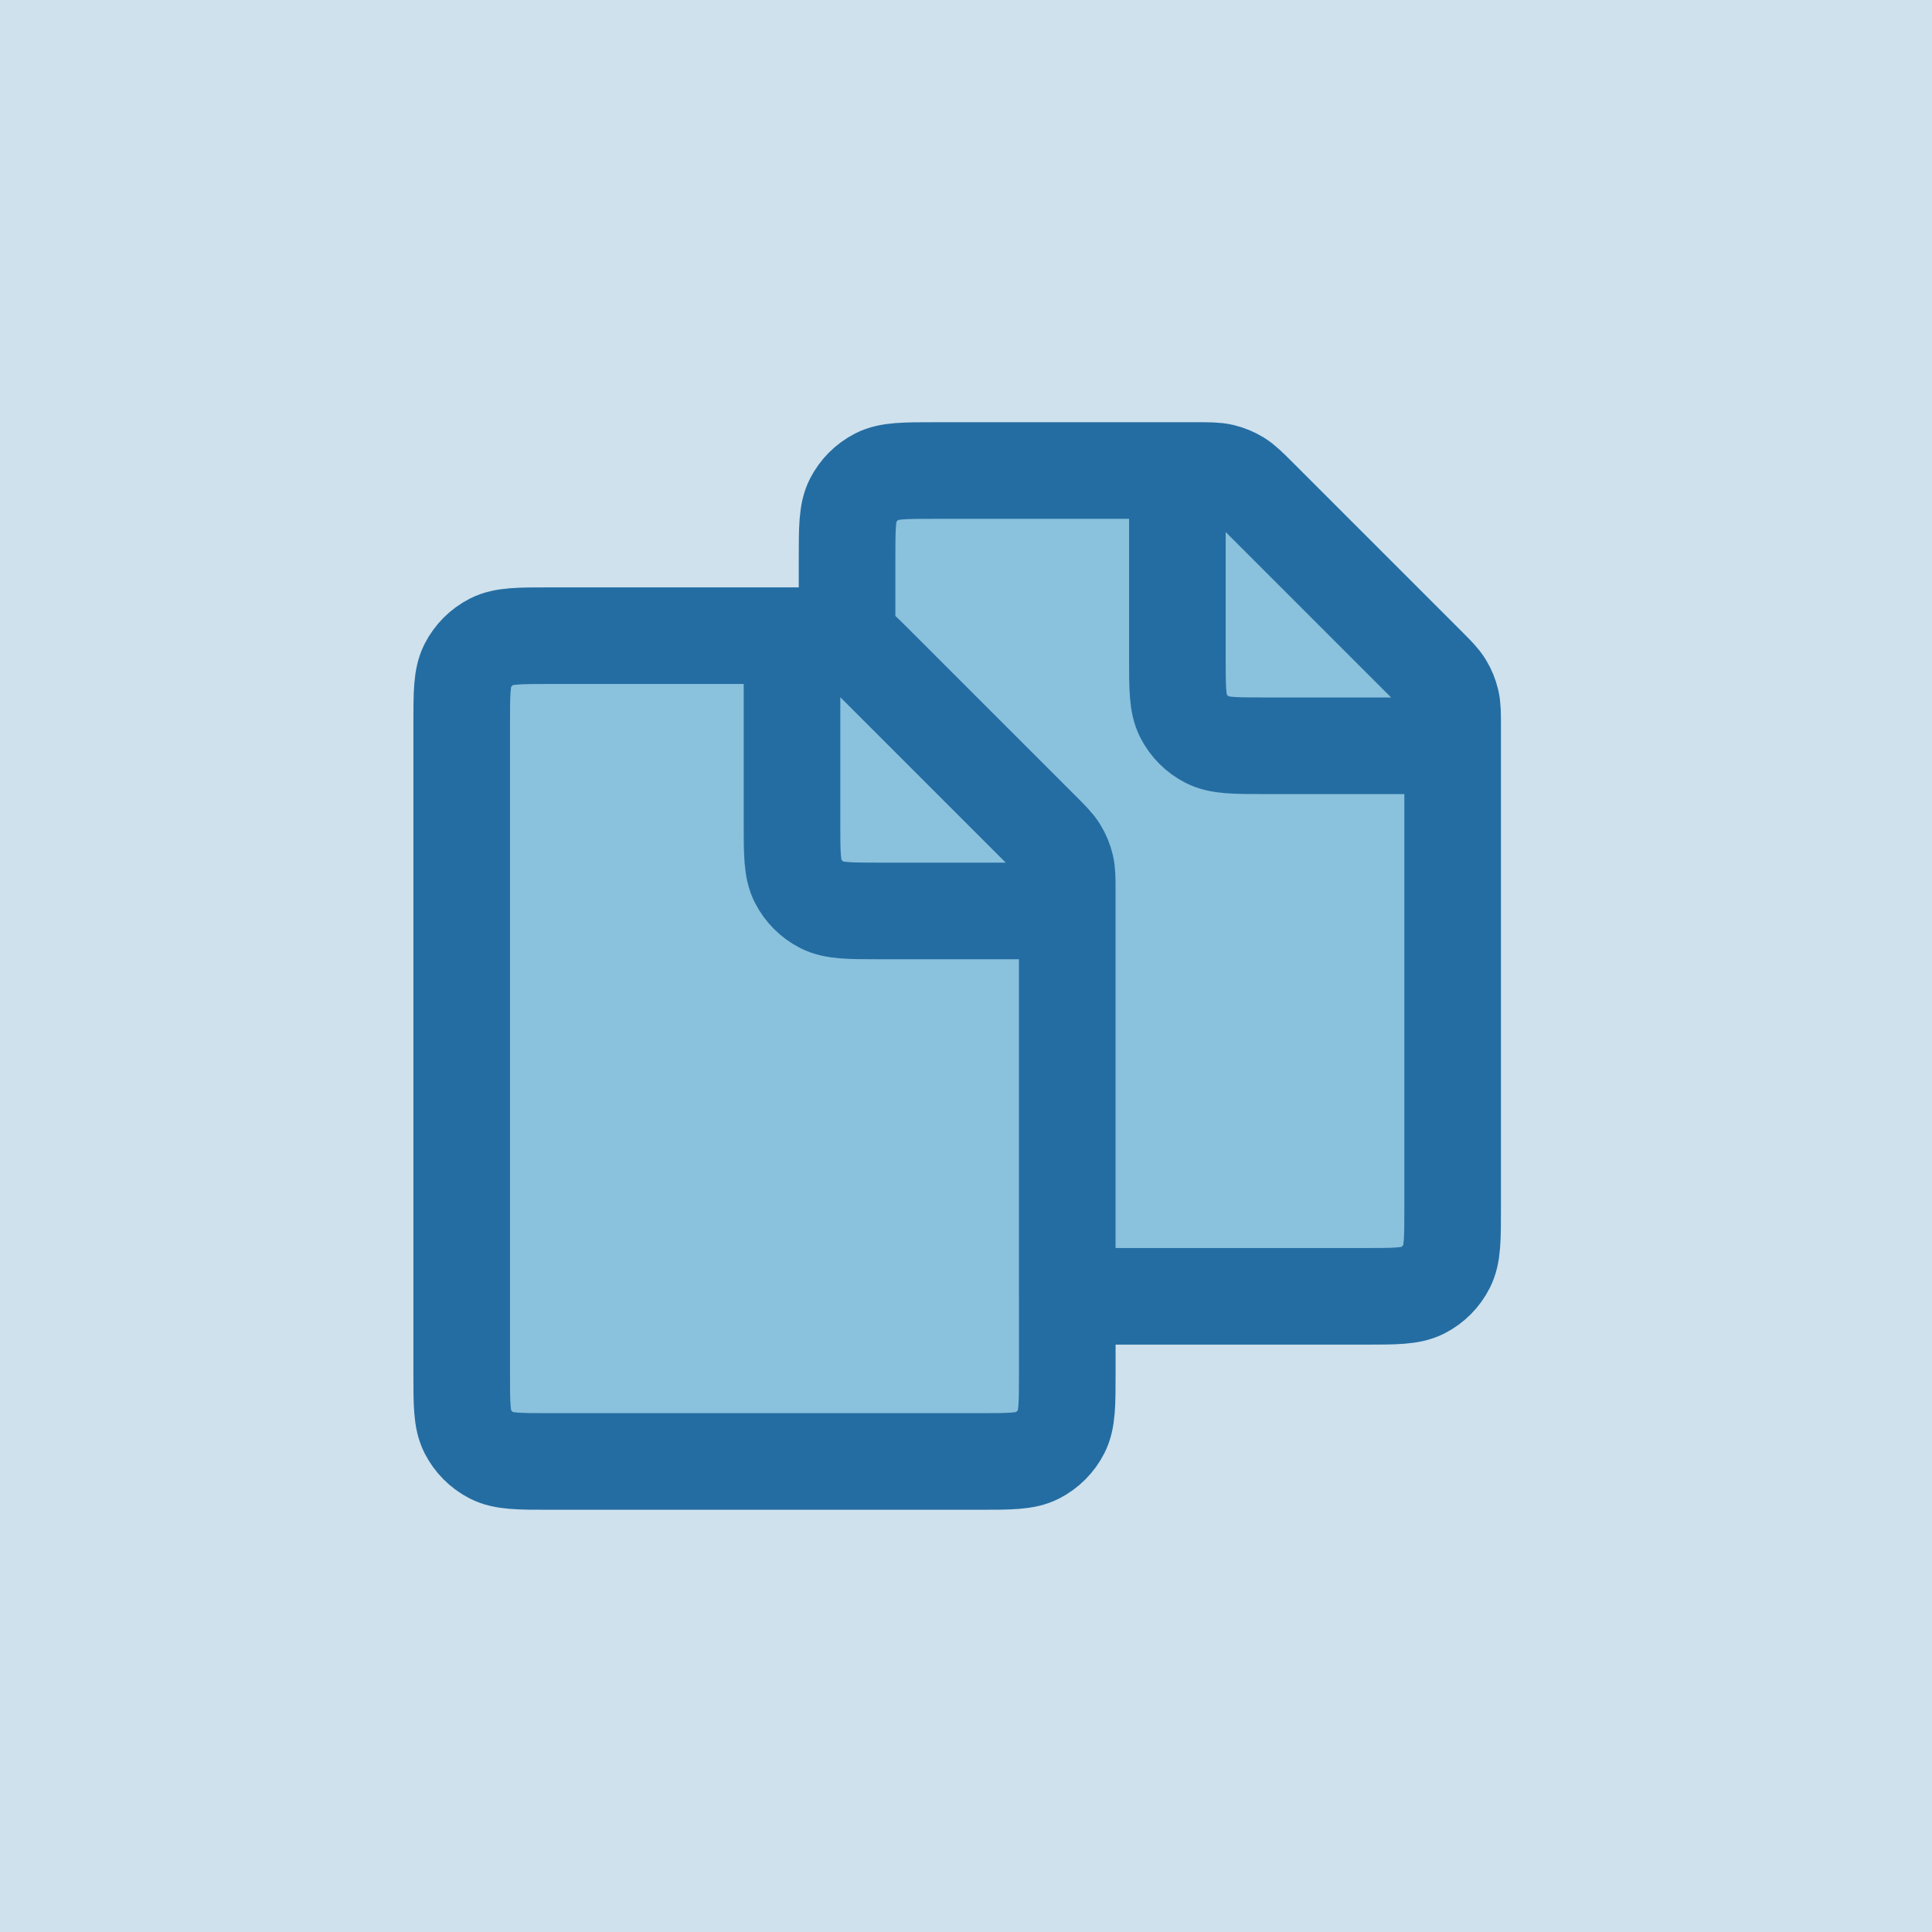
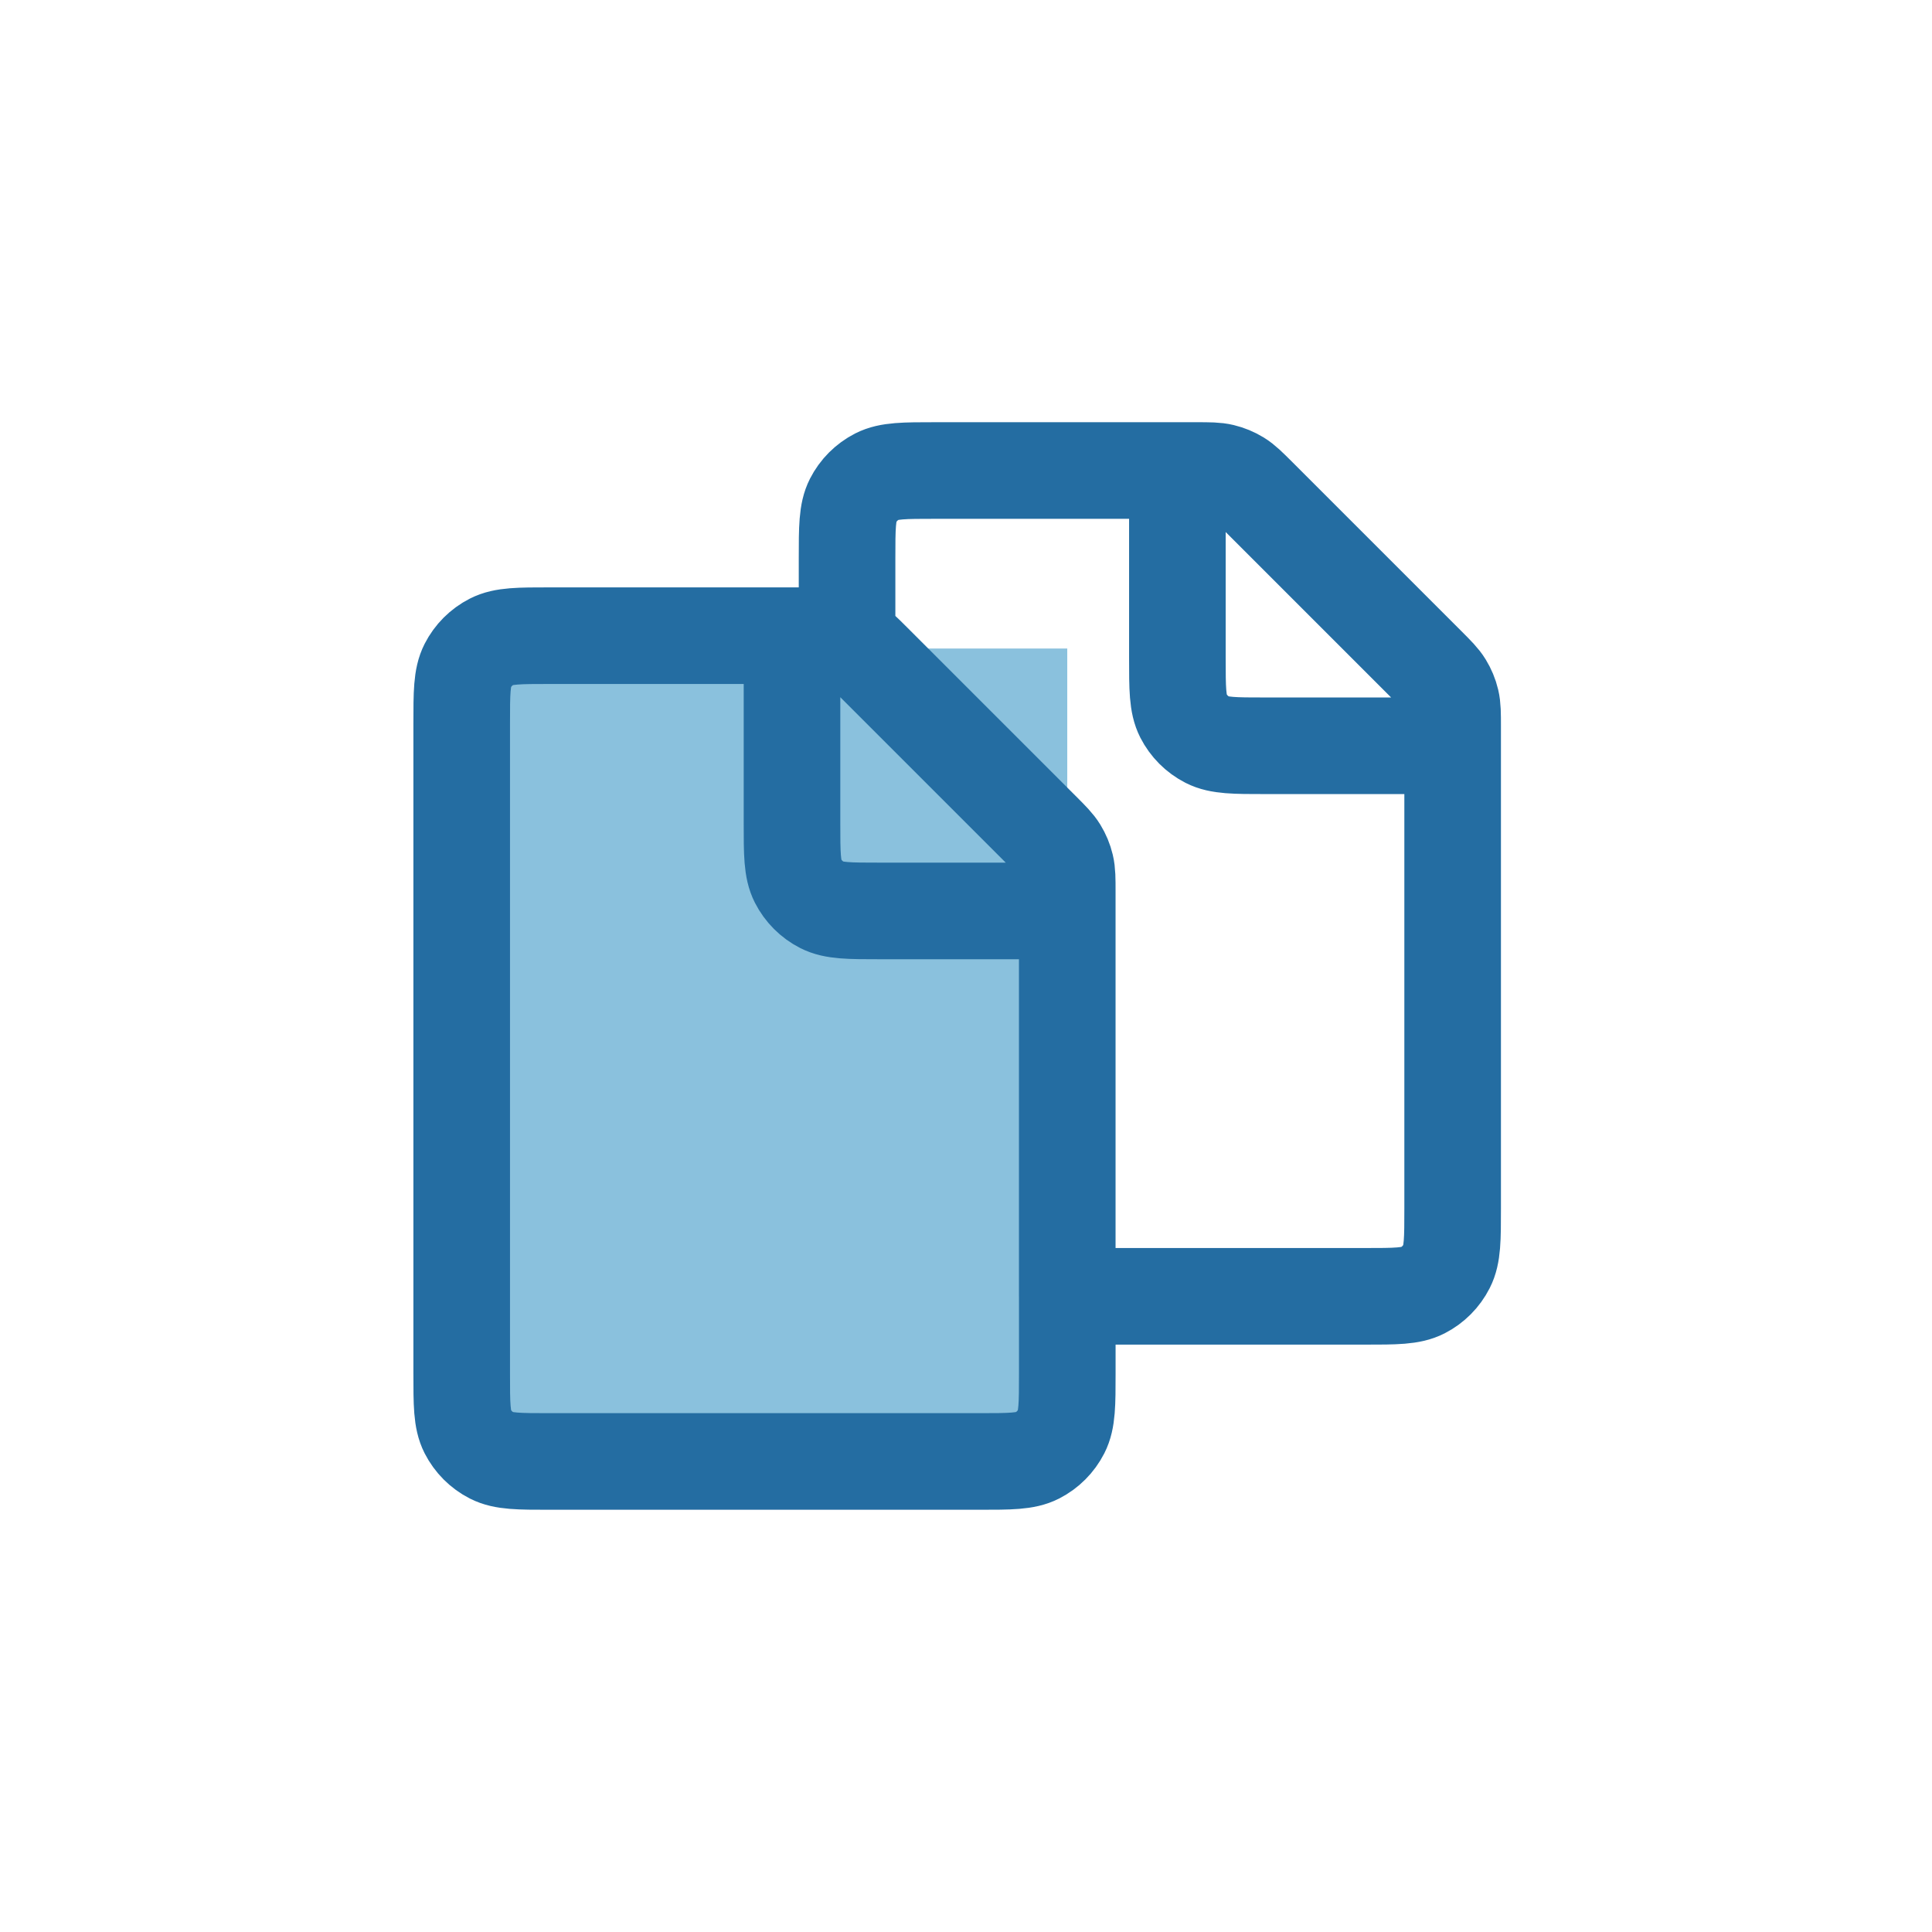
<svg xmlns="http://www.w3.org/2000/svg" id="Layer_1" viewBox="0 0 800 800">
  <defs>
    <style>.cls-1{fill:none;stroke:#246da2;stroke-linecap:round;stroke-linejoin:round;stroke-width:40px;}.cls-2{fill:#cee1ed;}.cls-3{fill:#8ac1dd;}</style>
  </defs>
-   <rect class="cls-2" x="-38.39" y="-69.81" width="876.77" height="939.63" />
  <rect class="cls-3" x="199.34" y="268.54" width="242.59" height="336.63" />
-   <path class="cls-3" d="M366.24,194.83h102.08c77.55,0,140.51,62.96,140.51,140.51v196.13h-242.59V194.83h0Z" />
  <g id="File_Files">
    <path id="Vector" class="cls-1" d="M327.95,263.22h7.68c5.58,0,8.37,0,10.99.63,2.33.56,4.56,1.48,6.6,2.73,2.3,1.41,4.27,3.38,8.22,7.32l69.82,69.82c3.94,3.94,5.9,5.9,7.31,8.2,1.25,2.04,2.19,4.27,2.74,6.6.62,2.6.62,5.35.62,10.82v167.44M327.95,263.22h-100.31c-12.77,0-19.14,0-24.02,2.48-4.29,2.19-7.77,5.67-9.96,9.96-2.48,4.88-2.48,11.26-2.48,24.03v269c0,12.77,0,19.14,2.48,24.02,2.19,4.29,5.67,7.79,9.96,9.97,4.87,2.48,11.24,2.48,23.98,2.48h177.89c12.74,0,19.14,0,24.01-2.48,4.29-2.19,7.76-5.68,9.95-9.97,2.48-4.88,2.49-11.26,2.49-24.03v-31.91M327.95,263.22v77.51c0,12.77,0,19.15,2.48,24.02,2.19,4.29,5.67,7.78,9.96,9.97,4.87,2.48,11.24,2.48,23.98,2.48h77.55M350.75,263.22v-31.92c0-12.77,0-19.16,2.48-24.03,2.19-4.29,5.67-7.77,9.96-9.96,4.88-2.48,11.25-2.48,24.02-2.48h100.32M487.53,194.83h7.68c5.58,0,8.36,0,10.99.63,2.33.56,4.56,1.48,6.6,2.73,2.3,1.41,4.27,3.38,8.22,7.32l69.82,69.82c3.94,3.94,5.9,5.9,7.31,8.2,1.25,2.04,2.19,4.27,2.74,6.6.62,2.6.62,5.35.62,10.82v199.35c0,12.77,0,19.15-2.49,24.03-2.18,4.29-5.65,7.78-9.93,9.97-4.87,2.48-11.26,2.48-24,2.48h-123.15M487.53,194.83v77.51c0,12.77,0,19.15,2.48,24.02,2.19,4.29,5.67,7.78,9.96,9.97,4.87,2.48,11.24,2.48,23.98,2.48h77.55" />
  </g>
</svg>